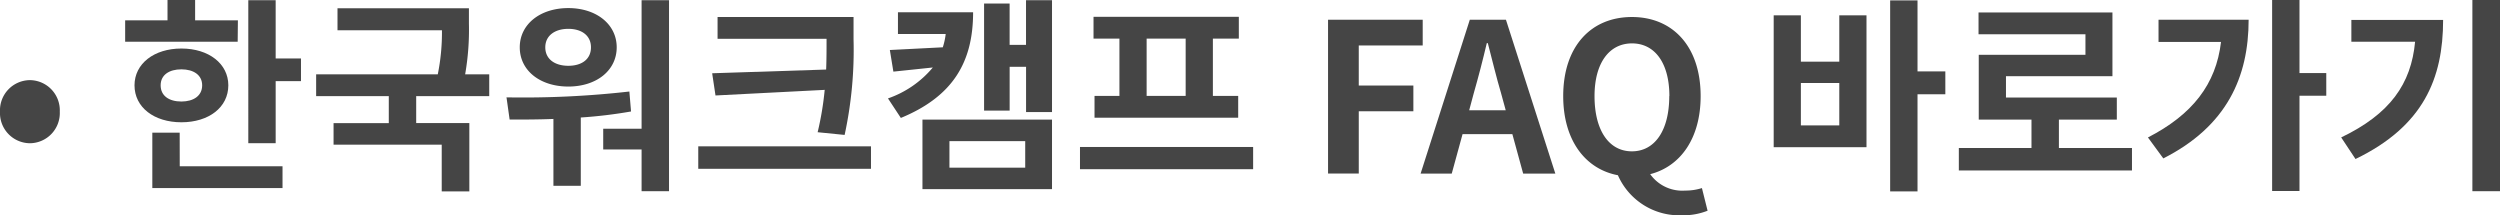
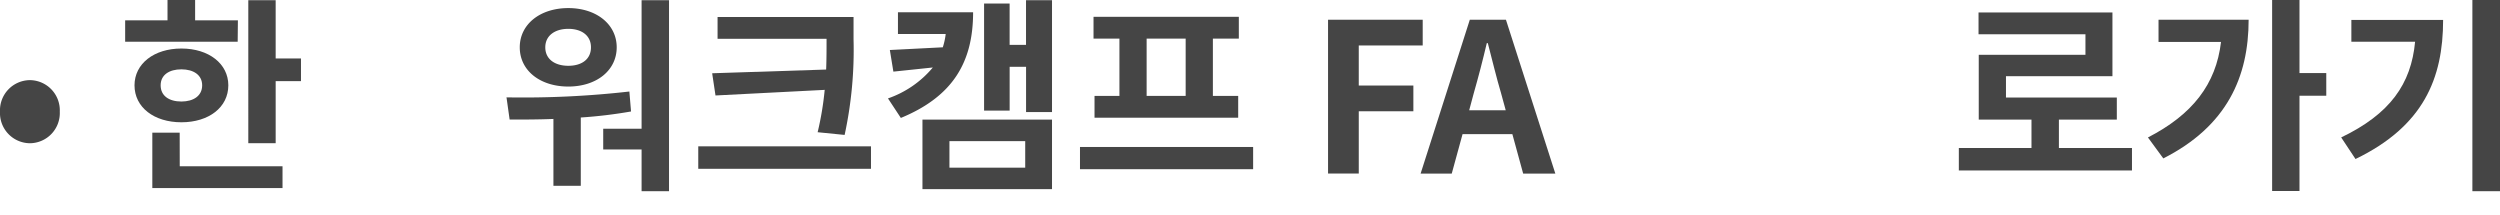
<svg xmlns="http://www.w3.org/2000/svg" width="264.969" height="22.817" viewBox="0 0 264.969 22.817">
  <defs>
    <clipPath id="ykkpossb5a">
      <path data-name="사각형 92" style="fill:none" d="M0 0h264.969v22.817H0z" />
    </clipPath>
  </defs>
  <g data-name="그룹 168">
    <g data-name="그룹 163">
      <g data-name="그룹 162" style="clip-path:url(#ykkpossb5a)">
        <path data-name="패스 1074" d="M0 11.838a3.2 3.2 0 0 1 3.169-3.345 3.2 3.2 0 0 1 3.168 3.345 3.2 3.2 0 0 1-3.168 3.344A3.2 3.2 0 0 1 0 11.838" style="fill:#454545" />
        <path data-name="패스 1075" d="M25.191 4.423H13.265V2.156h4.489V0h2.926v2.156h4.534zm-5.963 8.537c-2.9 0-4.972-1.584-4.972-3.917 0-2.288 2.068-3.9 4.972-3.9s4.972 1.612 4.972 3.9c0 2.333-2.069 3.917-4.973 3.917m-.176 4.664h10.893v2.31h-13.8v-5.875h2.9zm.176-6.864c1.277 0 2.2-.6 2.2-1.717 0-1.1-.923-1.694-2.2-1.694-1.3 0-2.2.594-2.2 1.694 0 1.122.9 1.717 2.2 1.717M31.9 6.2v2.4h-2.683v6.579h-2.9V.021h2.9V6.2z" style="fill:#454545" />
-         <path data-name="패스 1076" d="M44.111 10.187v2.86h5.633v7.24h-2.927v-4.952H35.353v-2.288h5.854v-2.86h-7.7V7.876H46.4a22.427 22.427 0 0 0 .441-4.665h-11.07V.879H49.7v1.628a27.516 27.516 0 0 1-.4 5.369h2.553v2.311z" style="fill:#454545" />
        <path data-name="패스 1077" d="M66.882 11.815a49.737 49.737 0 0 1-5.326.639v7.238h-2.9v-7.085c-1.65.066-3.234.066-4.642.066l-.331-2.354A100.084 100.084 0 0 0 66.705 9.7zm-11.794-6.8c0-2.442 2.156-4.158 5.148-4.158 2.971 0 5.127 1.716 5.127 4.158 0 2.464-2.156 4.158-5.127 4.158-2.992 0-5.148-1.694-5.148-4.158m2.706 0c0 1.254 1.012 1.958 2.442 1.958s2.4-.7 2.4-1.958c0-1.232-.968-1.958-2.4-1.958s-2.442.726-2.442 1.958M70.908.021v20.243H68v-4.423h-4.067v-2.2H68V.021z" style="fill:#454545" />
        <path data-name="패스 1078" d="M92.314 17.889H74.007v-2.377h18.307zM87.562 7.371c.043-1.122.043-2.179.043-3.213v-.044H76.053V1.8h14.412v2.358A42.525 42.525 0 0 1 89.52 14.3l-2.86-.286a32.447 32.447 0 0 0 .748-4.489l-11.574.594-.353-2.354z" style="fill:#454545" />
        <path data-name="패스 1079" d="M103.137 1.3c0 5.259-2.113 8.912-7.658 11.2l-1.364-2.069a10.781 10.781 0 0 0 4.753-3.278l-4.181.439-.374-2.292 5.612-.286a7.277 7.277 0 0 0 .307-1.408h-5.06V1.3zm-5.368 11.373H111.5v7.371H97.769zm2.86 5.1h8.031v-2.811h-8.031zM111.5.021v11.86h-2.75v-4.8h-1.74v4.643h-2.71V.374h2.707v4.378h1.738V.021z" style="fill:#454545" />
        <path data-name="패스 1080" d="M132.816 17.932h-18.351v-2.354h18.351zm-14.17-13.84H115.9v-2.31h15.4v2.31h-2.75v6.073h2.683v2.31h-15.227v-2.31h2.64zm7.019 0h-4.137v6.072h4.137z" style="fill:#454545" />
      </g>
    </g>
    <path data-name="패스 1081" d="M140.756 2.09h10.033v2.729h-6.777v4.247h5.788v2.728h-5.787v6.6h-3.256z" style="fill:#454545" />
    <g data-name="그룹 165">
      <g data-name="그룹 164" style="clip-path:url(#ykkpossb5a)">
        <path data-name="패스 1082" d="M155.782 2.09h3.829l5.236 16.31h-3.41l-1.145-4.181h-5.28l-1.145 4.181h-3.3zm-.066 9.594h3.872L159.1 9.9c-.506-1.7-.947-3.565-1.409-5.325h-.11c-.418 1.782-.9 3.63-1.386 5.325z" style="fill:#454545" />
-         <path data-name="패스 1083" d="M171.468 18.57c-3.477-.66-5.787-3.74-5.787-8.383 0-5.3 2.971-8.384 7.283-8.384s7.283 3.1 7.283 8.384c0 4.444-2.112 7.437-5.346 8.273a4.171 4.171 0 0 0 3.7 1.739 5.746 5.746 0 0 0 1.782-.265l.6 2.4a7.021 7.021 0 0 1-2.751.484 7.111 7.111 0 0 1-6.755-4.247m5.457-8.383c0-3.5-1.54-5.589-3.961-5.589S169 6.688 169 10.187c0 3.652 1.54 5.853 3.96 5.853s3.961-2.2 3.961-5.853" style="fill:#454545" />
      </g>
    </g>
-     <path data-name="패스 1084" d="M190.871 8.8h4.071v4.49h-4.071zm4.071-7.173v4.909h-4.071V1.628h-2.882V15.6h9.836V1.628zm5.391-1.583v20.244h2.9V9.99h2.949V7.57h-2.949V.044z" style="fill:#454545" />
    <path data-name="패스 1085" d="M225.963 15.688v2.376h-18.351v-2.376h7.7v-3.015h-5.589V5.808h11.309V3.63H209.7V1.32h14.192v6.755h-11.284v2.266h11.749v2.332h-6.139v3.015z" style="fill:#454545" />
    <g data-name="그룹 167">
      <g data-name="그룹 166" style="clip-path:url(#ykkpossb5a)">
        <path data-name="패스 1086" d="M238.327 2.09c0 6.074-2.311 11.288-9.043 14.7l-1.629-2.222c4.709-2.421 7.217-5.633 7.745-10.122h-6.623V2.09zm8.229 8.054h-2.839v10.1h-2.9V0h2.9v7.746h2.839z" style="fill:#454545" />
        <path data-name="패스 1087" d="M258.94 2.112c0 6.205-2.09 11.266-9.286 14.742l-1.517-2.288c5.171-2.486 7.415-5.655 7.833-10.144h-6.755v-2.31zm6.029 18.152h-2.927V0h2.927z" style="fill:#454545" />
      </g>
    </g>
  </g>
</svg>